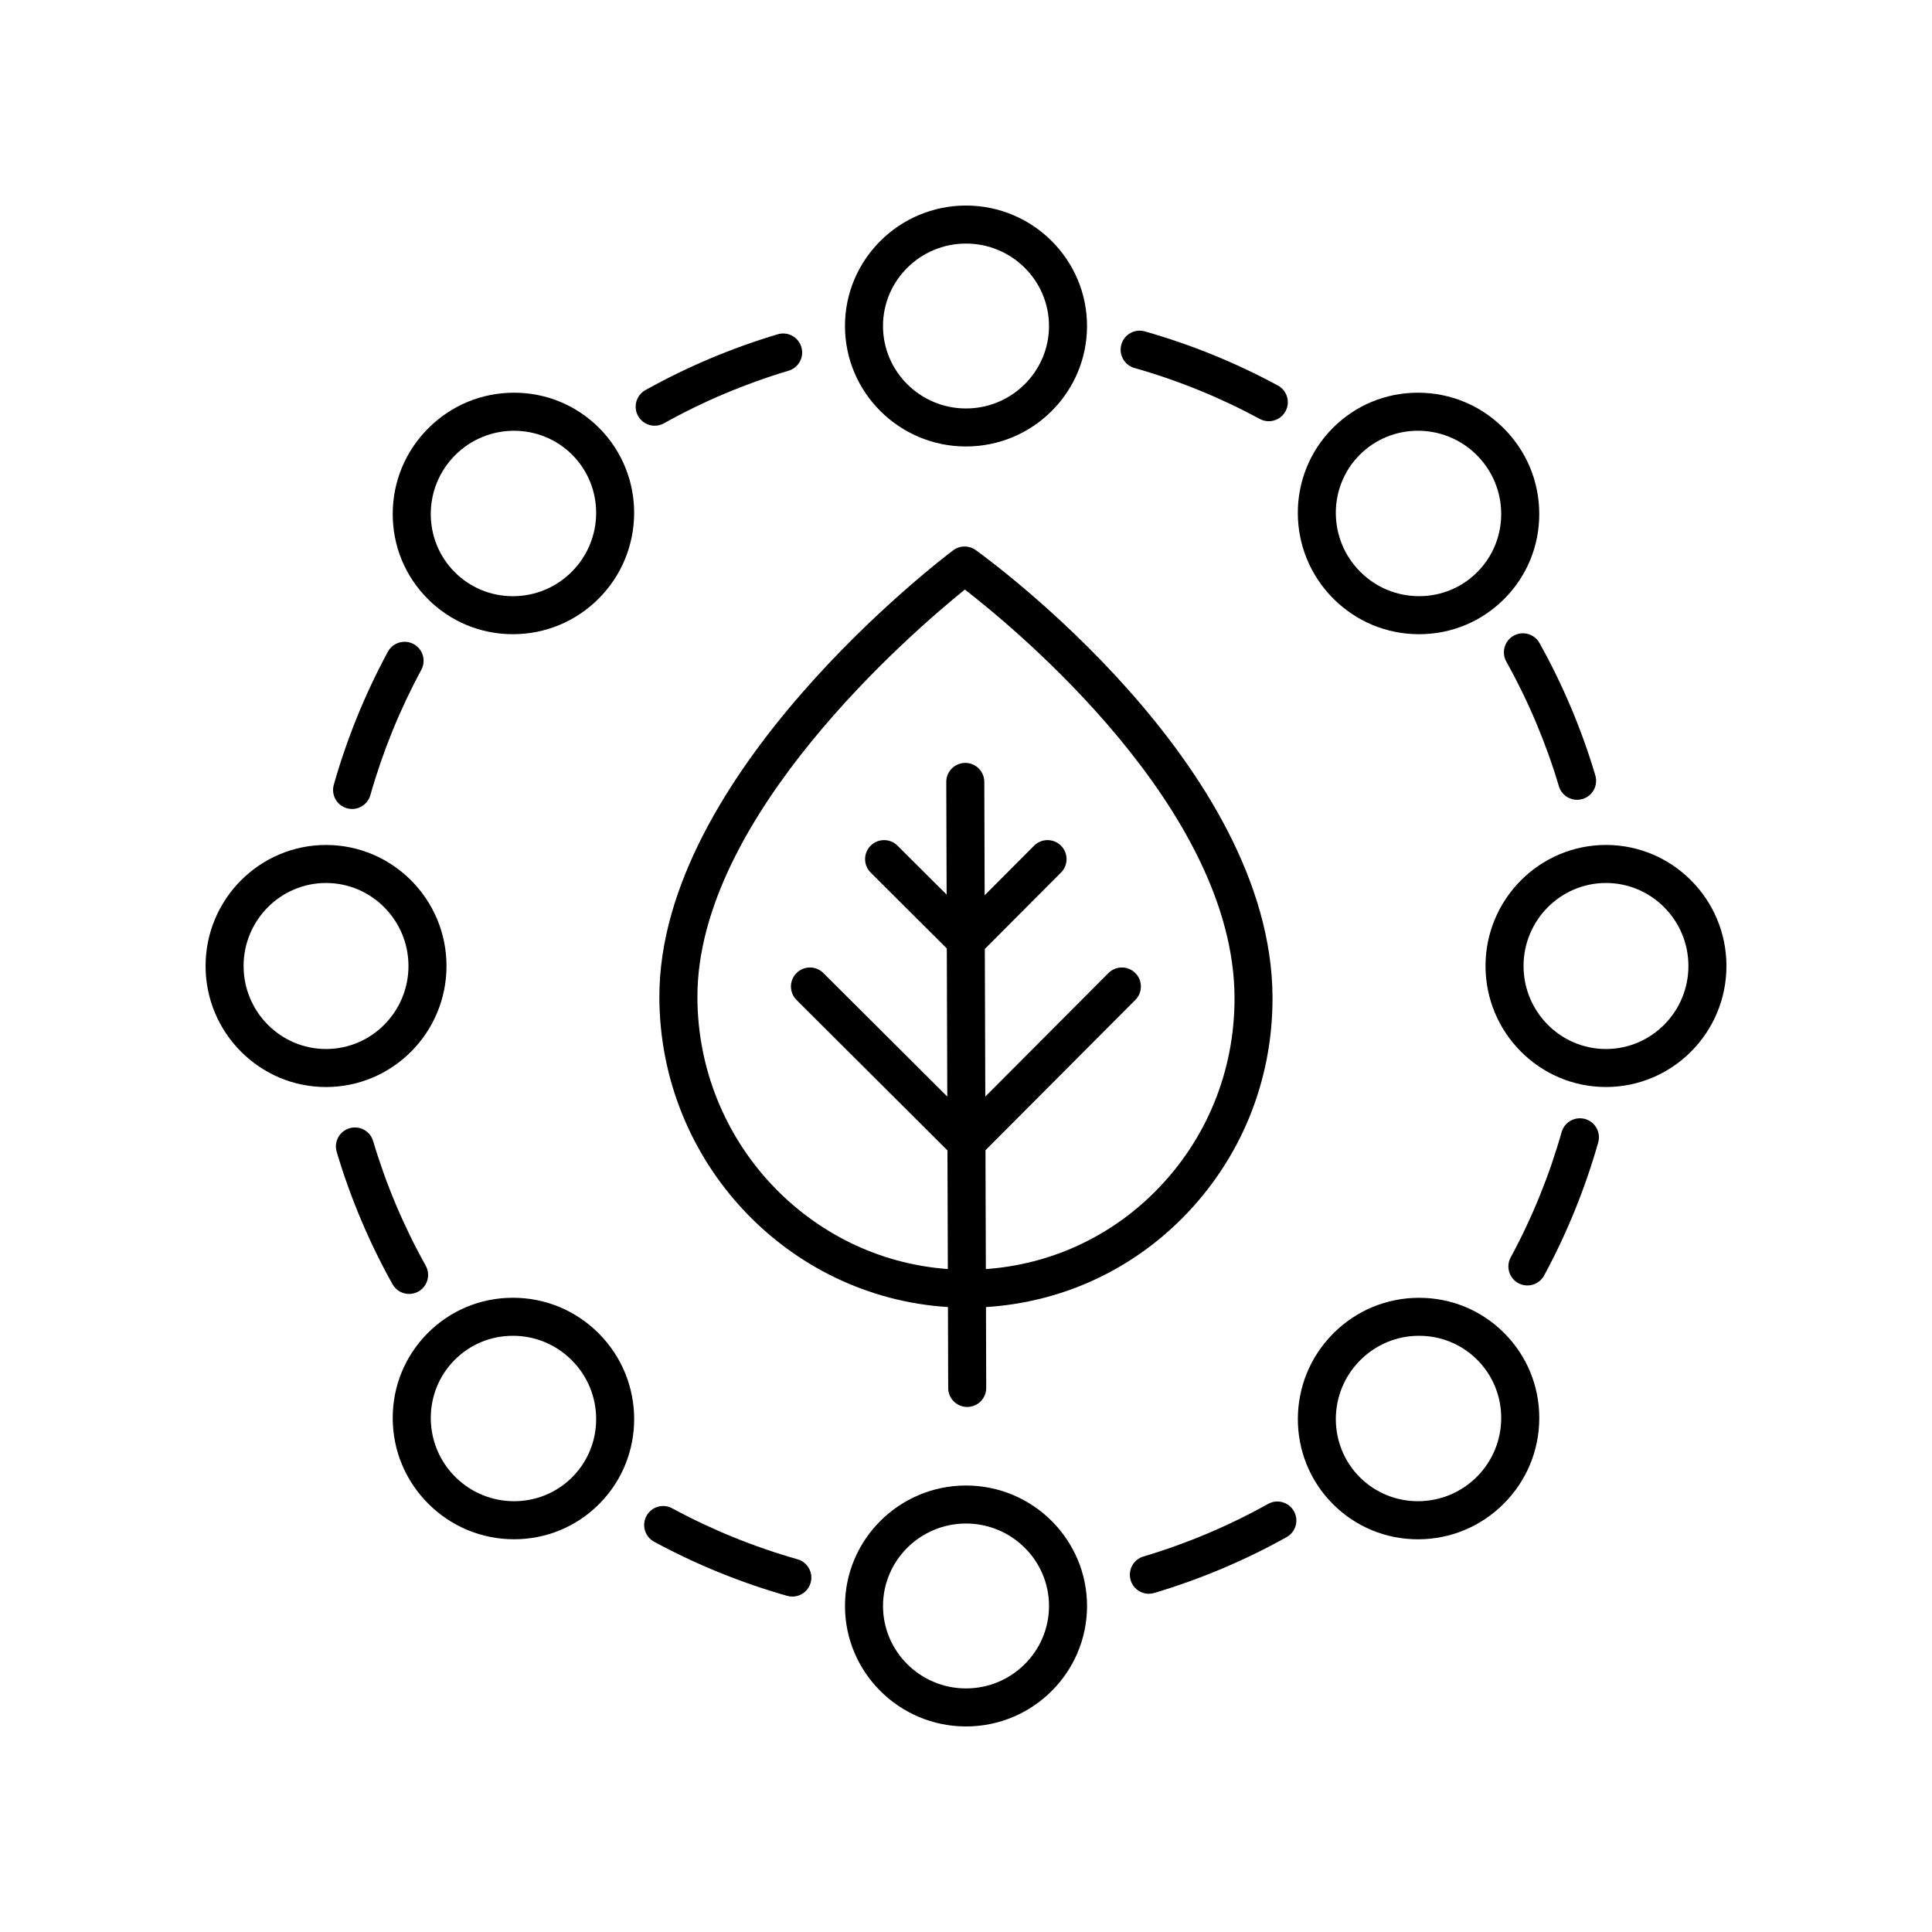
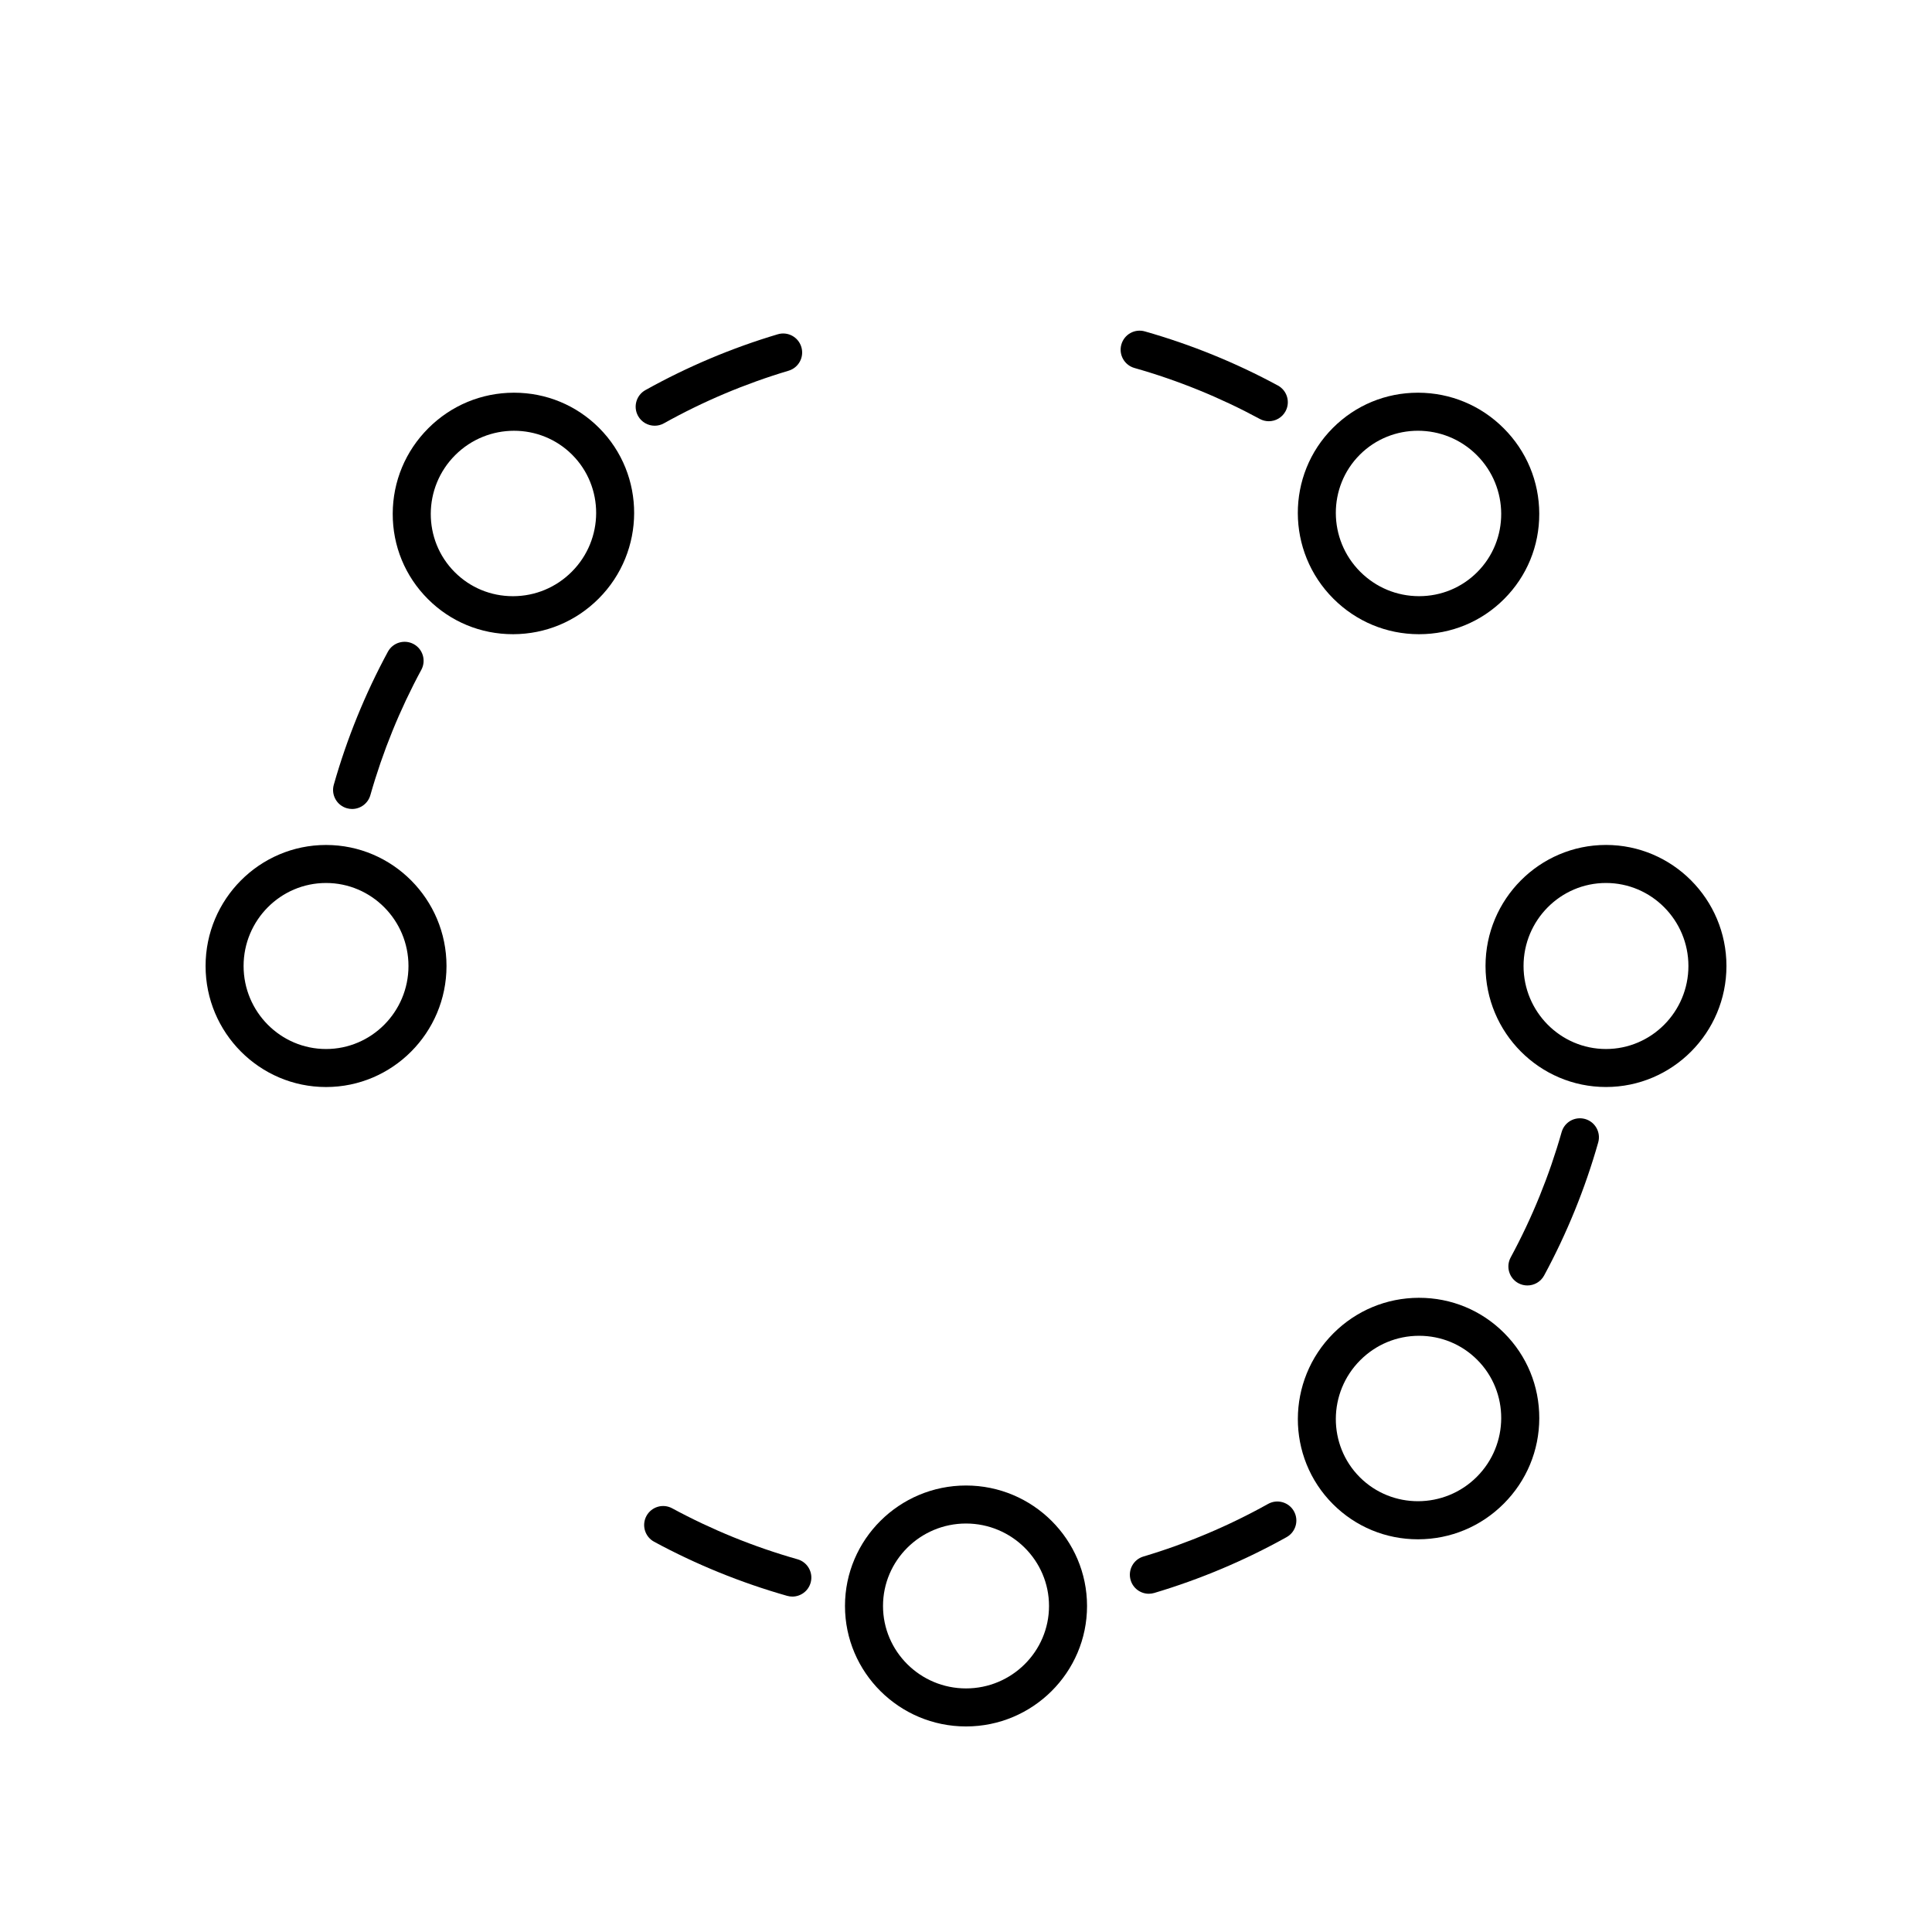
<svg xmlns="http://www.w3.org/2000/svg" fill="#000000" width="800px" height="800px" version="1.1" viewBox="144 144 512 512">
  <g>
-     <path d="m400 262.32c17.688 0 32.074-14.32 32.074-31.926-0.004-17.605-14.387-31.922-32.074-31.922s-32.074 14.32-32.074 31.922c0 17.605 14.387 31.926 32.074 31.926zm0-53.773c12.129 0 21.996 9.801 21.996 21.848 0 12.051-9.871 21.852-21.996 21.852-12.129 0-21.996-9.801-21.996-21.852-0.004-12.047 9.867-21.848 21.996-21.848z" />
    <path d="m551.92 280.13c-0.023-8.543-3.371-16.582-9.426-22.633-6.051-6.055-14.09-9.402-22.637-9.426h-0.094c-8.516 0-16.512 3.305-22.523 9.32-12.449 12.449-12.398 32.75 0.109 45.254 6.051 6.055 14.09 9.406 22.637 9.426h0.09c8.52 0 16.516-3.305 22.527-9.32 6.031-6.031 9.344-14.066 9.316-22.621zm-16.441 15.496c-4.109 4.109-9.574 6.367-15.406 6.367h-0.062c-5.859-0.016-11.379-2.316-15.539-6.477-8.574-8.578-8.625-22.488-0.109-31.008 4.242-4.238 9.816-6.356 15.406-6.356 5.637 0 11.293 2.156 15.602 6.465 8.578 8.582 8.625 22.488 0.109 31.008z" />
    <path d="m569.6 367.92c-17.598 0-31.922 14.387-31.922 32.074s14.32 32.074 31.922 32.074c17.602 0.004 31.926-14.383 31.926-32.07s-14.324-32.078-31.926-32.078zm0 54.078c-12.043 0-21.844-9.871-21.844-22s9.801-22 21.844-22c12.047 0 21.848 9.867 21.848 22 0 12.129-9.801 22-21.848 22z" />
    <path d="m520.08 487.93h-0.09c-8.547 0.023-16.586 3.371-22.637 9.426-12.5 12.508-12.555 32.809-0.109 45.254 6.012 6.012 14.008 9.32 22.523 9.32h0.094c8.547-0.023 16.586-3.371 22.637-9.426 6.055-6.055 9.402-14.094 9.426-22.633 0.023-8.555-3.285-16.586-9.32-22.621-6.008-6.016-14.004-9.32-22.523-9.32zm15.293 47.445c-8.586 8.578-22.488 8.621-31.008 0.109-8.516-8.52-8.469-22.43 0.109-31.008 4.156-4.16 9.676-6.461 15.539-6.477h0.062c5.832 0 11.297 2.258 15.406 6.367 8.516 8.523 8.469 22.43-0.109 31.008z" />
    <path d="m367.93 569.6c0 17.605 14.387 31.926 32.074 31.926s32.074-14.32 32.074-31.922c-0.004-17.605-14.387-31.93-32.074-31.93s-32.074 14.324-32.074 31.926zm54.07 0c0 12.047-9.871 21.848-21.996 21.848-12.129 0-21.996-9.801-21.996-21.848 0-12.051 9.871-21.852 21.996-21.852 12.125 0.004 21.996 9.805 21.996 21.852z" />
-     <path d="m280.14 551.92h0.094c8.516 0 16.512-3.305 22.523-9.32 12.449-12.449 12.398-32.75-0.109-45.254-6.051-6.055-14.09-9.406-22.637-9.426h-0.09c-8.52 0-16.516 3.305-22.527 9.32-6.031 6.031-9.344 14.066-9.32 22.621 0.023 8.543 3.371 16.582 9.426 22.633 6.055 6.055 14.094 9.402 22.641 9.426zm-15.621-47.555c4.109-4.109 9.574-6.367 15.406-6.367h0.062c5.859 0.016 11.379 2.316 15.539 6.477 8.574 8.578 8.625 22.488 0.109 31.008-8.52 8.516-22.426 8.469-31.008-0.109-8.578-8.582-8.625-22.488-0.109-31.008z" />
    <path d="m198.48 400c0 17.688 14.32 32.074 31.926 32.074 17.598 0 31.922-14.387 31.922-32.074s-14.32-32.074-31.922-32.074c-17.605-0.004-31.926 14.387-31.926 32.074zm31.926-22c12.043 0 21.844 9.871 21.844 22s-9.801 22-21.844 22c-12.051 0-21.852-9.871-21.852-22 0-12.133 9.801-22 21.852-22z" />
    <path d="m279.92 312.07h0.09c8.547-0.023 16.586-3.371 22.637-9.426 12.5-12.508 12.555-32.809 0.109-45.254-6.012-6.012-14.008-9.32-22.523-9.32h-0.094c-8.547 0.023-16.586 3.371-22.637 9.426-6.055 6.055-9.402 14.094-9.426 22.633-0.023 8.555 3.285 16.586 9.32 22.621 6.004 6.012 14 9.32 22.523 9.32zm-15.297-47.449c4.309-4.309 9.965-6.465 15.602-6.465 5.59 0 11.164 2.117 15.406 6.356 8.516 8.52 8.469 22.43-0.109 31.008-4.156 4.16-9.676 6.461-15.539 6.477h-0.062c-5.832 0-11.297-2.258-15.406-6.367-8.516-8.523-8.469-22.43 0.109-31.008z" />
    <path d="m319.95 256.18c10.453-5.832 21.57-10.52 33.027-13.934 2.668-0.793 4.188-3.598 3.391-6.266-0.789-2.664-3.59-4.191-6.262-3.391-12.168 3.625-23.965 8.602-35.066 14.793-2.43 1.355-3.301 4.422-1.945 6.856 0.922 1.652 2.637 2.582 4.402 2.582 0.836 0 1.676-0.203 2.453-0.641z" />
    <path d="m477.85 255.02c0.762 0.414 1.586 0.609 2.391 0.609 1.789 0 3.523-0.953 4.438-2.641 1.324-2.449 0.414-5.504-2.035-6.828-11.164-6.043-23.027-10.863-35.25-14.336-2.695-0.766-5.461 0.793-6.223 3.473-0.762 2.676 0.793 5.461 3.469 6.223 11.52 3.266 22.691 7.812 33.211 13.5z" />
-     <path d="m557.12 352.35c0.648 2.188 2.652 3.606 4.828 3.606 0.473 0 0.961-0.07 1.438-0.211 2.668-0.793 4.188-3.598 3.391-6.266-3.617-12.16-8.59-23.957-14.789-35.066-1.352-2.434-4.43-3.293-6.856-1.945-2.43 1.359-3.301 4.426-1.945 6.856 5.832 10.461 10.523 21.574 13.934 33.027z" />
    <path d="m548.77 484.66c1.789 0 3.523-0.953 4.438-2.641 6.035-11.16 10.863-23.02 14.332-35.25 0.758-2.676-0.793-5.461-3.469-6.223-2.691-0.754-5.465 0.789-6.223 3.473-3.273 11.523-7.812 22.695-13.5 33.207-1.328 2.449-0.418 5.504 2.027 6.828 0.762 0.41 1.582 0.605 2.394 0.605z" />
    <path d="m448.46 566.36c0.473 0 0.961-0.07 1.438-0.211 12.168-3.625 23.965-8.602 35.066-14.793 2.43-1.355 3.301-4.422 1.945-6.856-1.352-2.434-4.43-3.301-6.856-1.945-10.453 5.832-21.57 10.52-33.027 13.934-2.668 0.793-4.188 3.598-3.391 6.266 0.645 2.191 2.648 3.606 4.824 3.606z" />
    <path d="m317.35 552.58c11.164 6.043 23.027 10.863 35.25 14.336 0.461 0.129 0.926 0.195 1.383 0.195 2.195 0 4.211-1.449 4.84-3.664 0.762-2.676-0.793-5.461-3.469-6.223-11.523-3.269-22.695-7.812-33.215-13.504-2.457-1.332-5.5-0.414-6.828 2.031-1.32 2.445-0.41 5.504 2.039 6.828z" />
-     <path d="m254.87 486.27c2.43-1.359 3.301-4.426 1.945-6.856-5.836-10.461-10.523-21.574-13.934-33.027-0.789-2.66-3.59-4.188-6.262-3.391-2.668 0.793-4.188 3.598-3.391 6.266 3.617 12.16 8.59 23.957 14.789 35.066 0.922 1.652 2.637 2.582 4.402 2.582 0.832-0.004 1.672-0.207 2.449-0.641z" />
    <path d="m246.79 316.72c-6.035 11.16-10.863 23.02-14.332 35.25-0.758 2.676 0.793 5.461 3.469 6.223 0.461 0.129 0.926 0.195 1.383 0.195 2.195 0 4.211-1.449 4.84-3.664 3.273-11.523 7.812-22.695 13.5-33.207 1.328-2.449 0.418-5.504-2.027-6.828-2.441-1.32-5.504-0.418-6.832 2.031z" />
-     <path d="m481.23 408.33c-0.191-61.582-75.461-116.26-78.664-118.56-1.797-1.277-4.207-1.254-5.965 0.066-3.188 2.394-78.047 59.332-77.863 118.52 0.137 43.656 34.012 79.383 76.477 82.023l0.066 21.461c0.012 2.773 2.262 5.019 5.039 5.019h0.016c2.785-0.012 5.031-2.269 5.023-5.055l-0.066-21.418c19.602-1.219 37.902-9.395 51.949-23.484 15.535-15.59 24.059-36.391 23.988-58.574zm-75.969 71.984-0.102-31.484 39.719-39.84c1.965-1.969 1.957-5.16-0.012-7.125-1.973-1.965-5.16-1.957-7.125 0.012l-32.629 32.73-0.125-39.121 20.191-20.254c1.965-1.969 1.957-5.16-0.012-7.125s-5.156-1.957-7.125 0.012l-13.098 13.141-0.094-30.062c-0.012-2.773-2.262-5.019-5.039-5.019h-0.016c-2.785 0.012-5.031 2.269-5.023 5.055l0.094 29.848-13.016-12.973c-1.969-1.965-5.156-1.957-7.125 0.012-1.965 1.969-1.957 5.16 0.012 7.125l20.176 20.109 0.125 39.246-32.836-32.734c-1.973-1.965-5.16-1.957-7.125 0.012-1.965 1.969-1.957 5.16 0.012 7.125l39.996 39.871 0.102 31.434c-36.906-2.641-66.25-33.871-66.367-71.973-0.148-47.848 57.078-96.957 70.879-108.1 13.91 10.781 71.305 58.301 71.465 108.13 0.059 19.484-7.414 37.754-21.055 51.43-12.156 12.188-27.934 19.324-44.848 20.523z" />
  </g>
</svg>